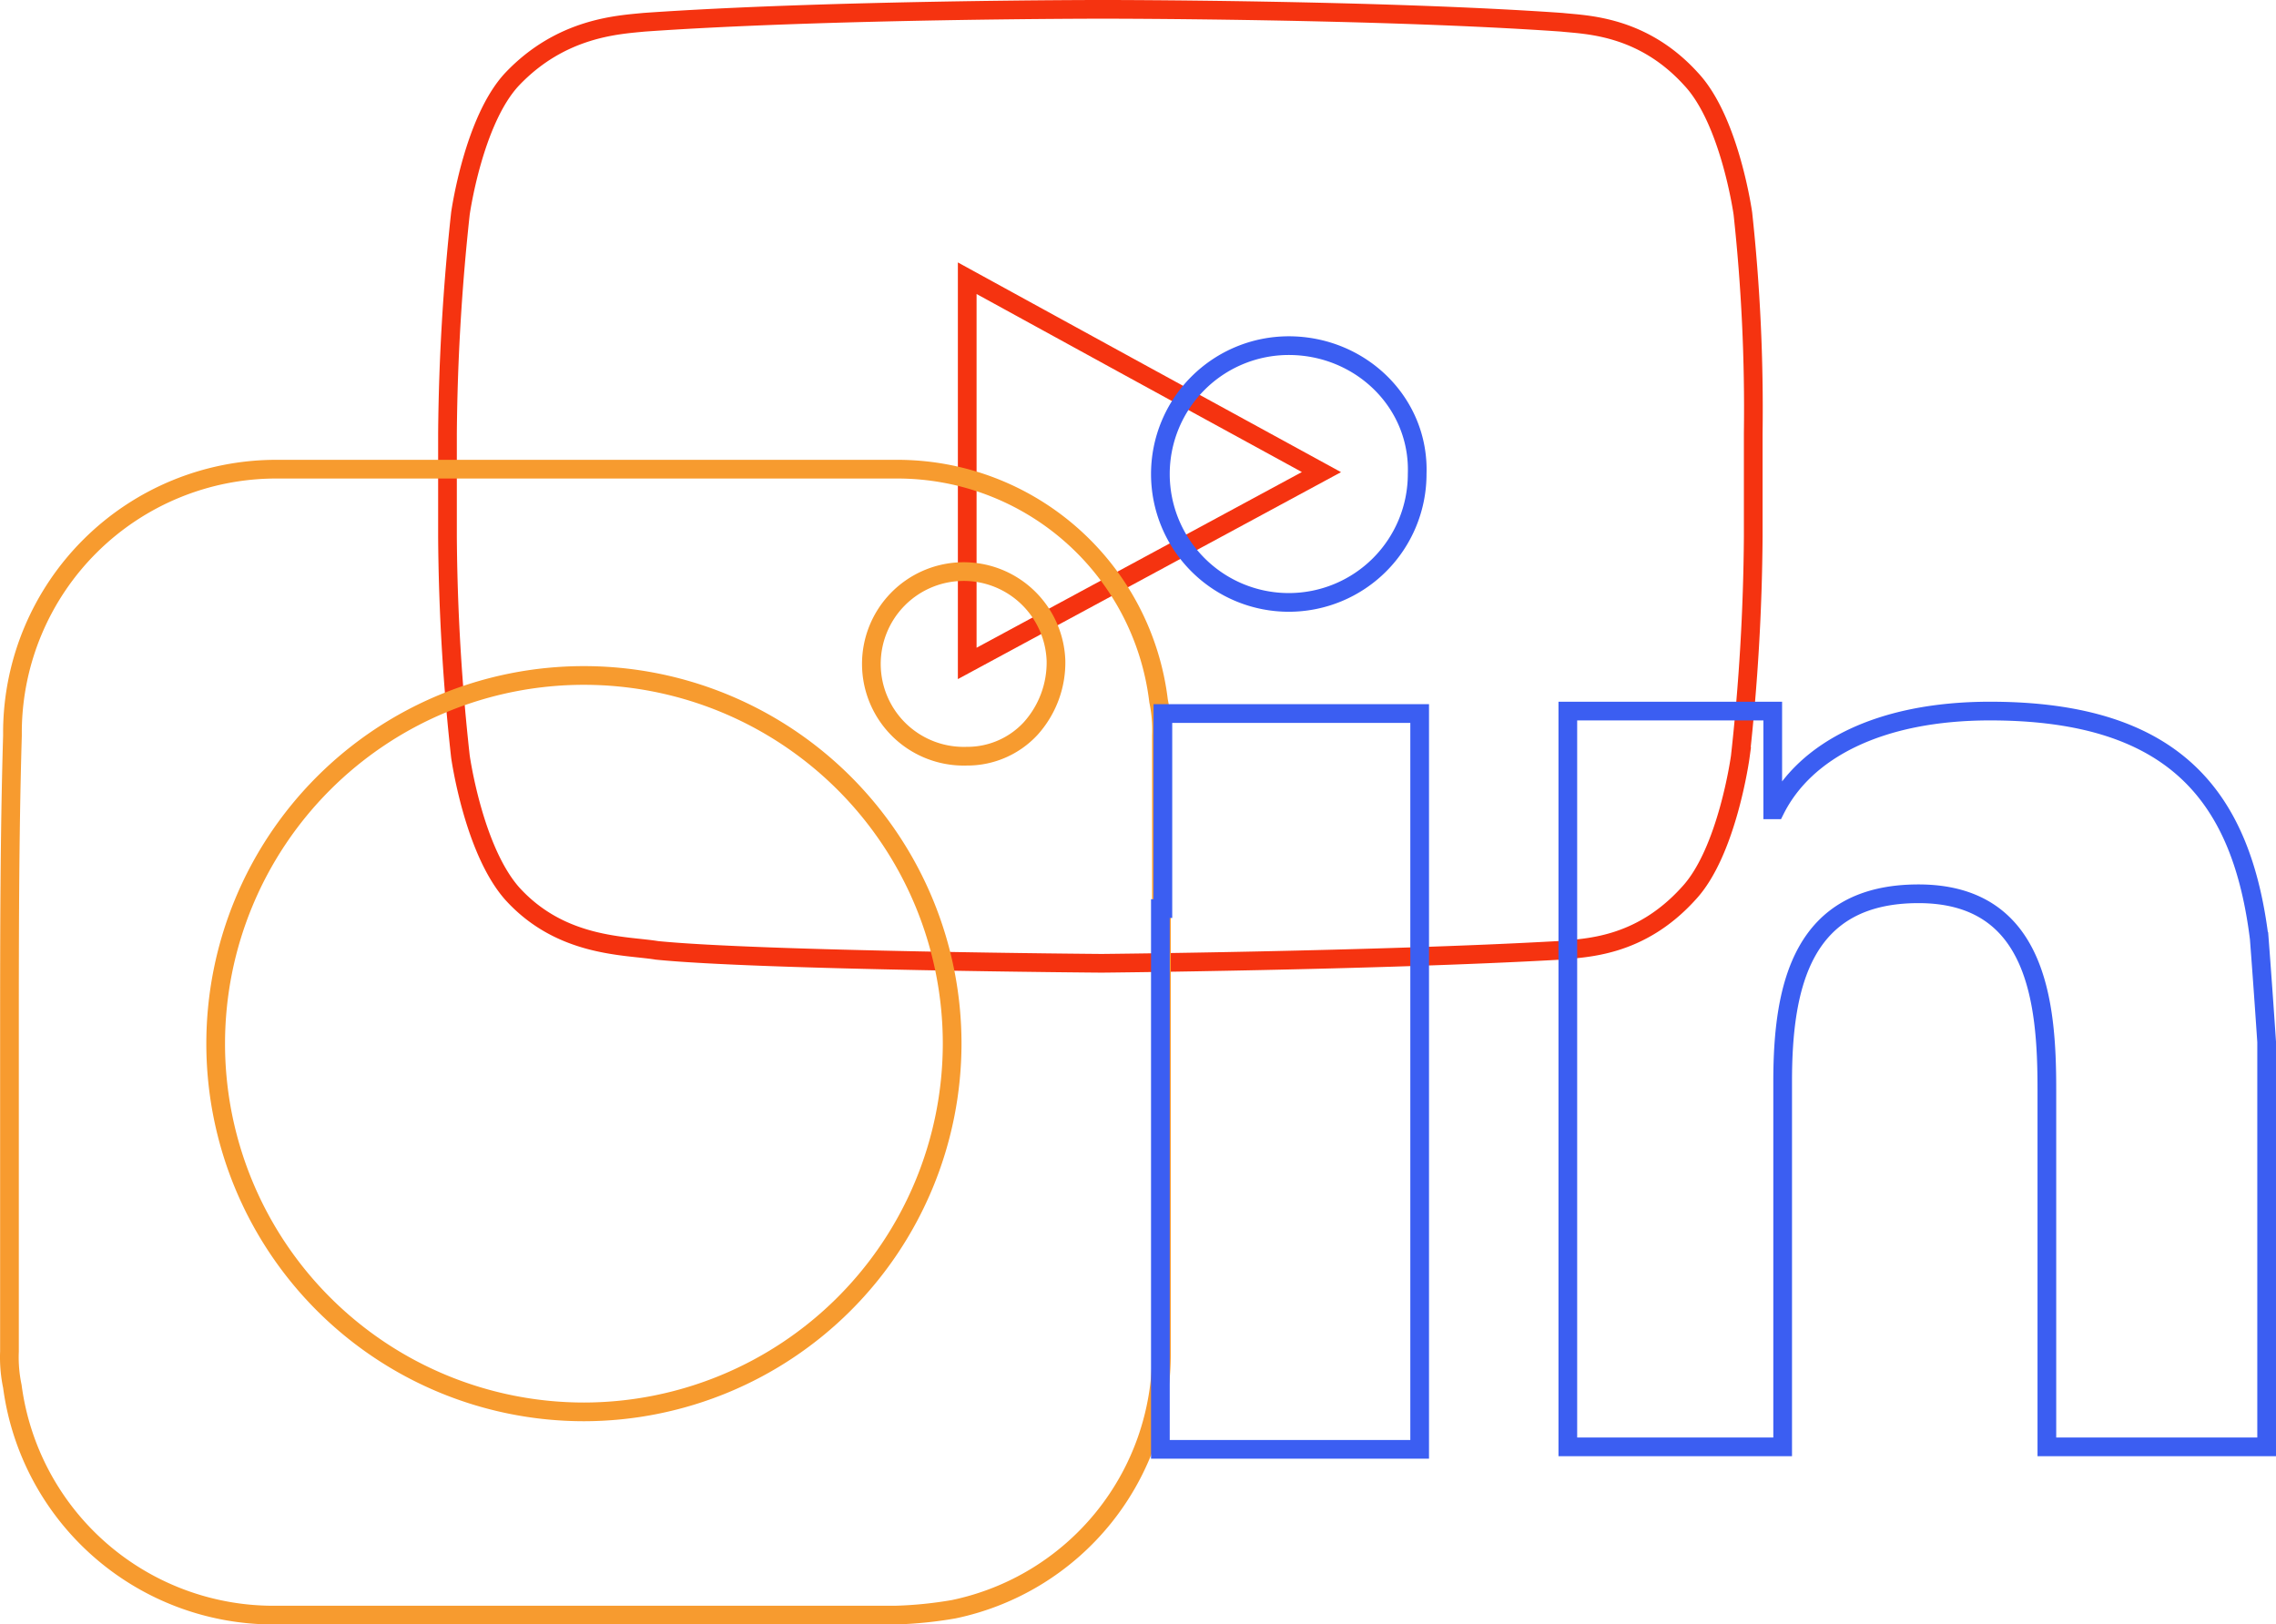
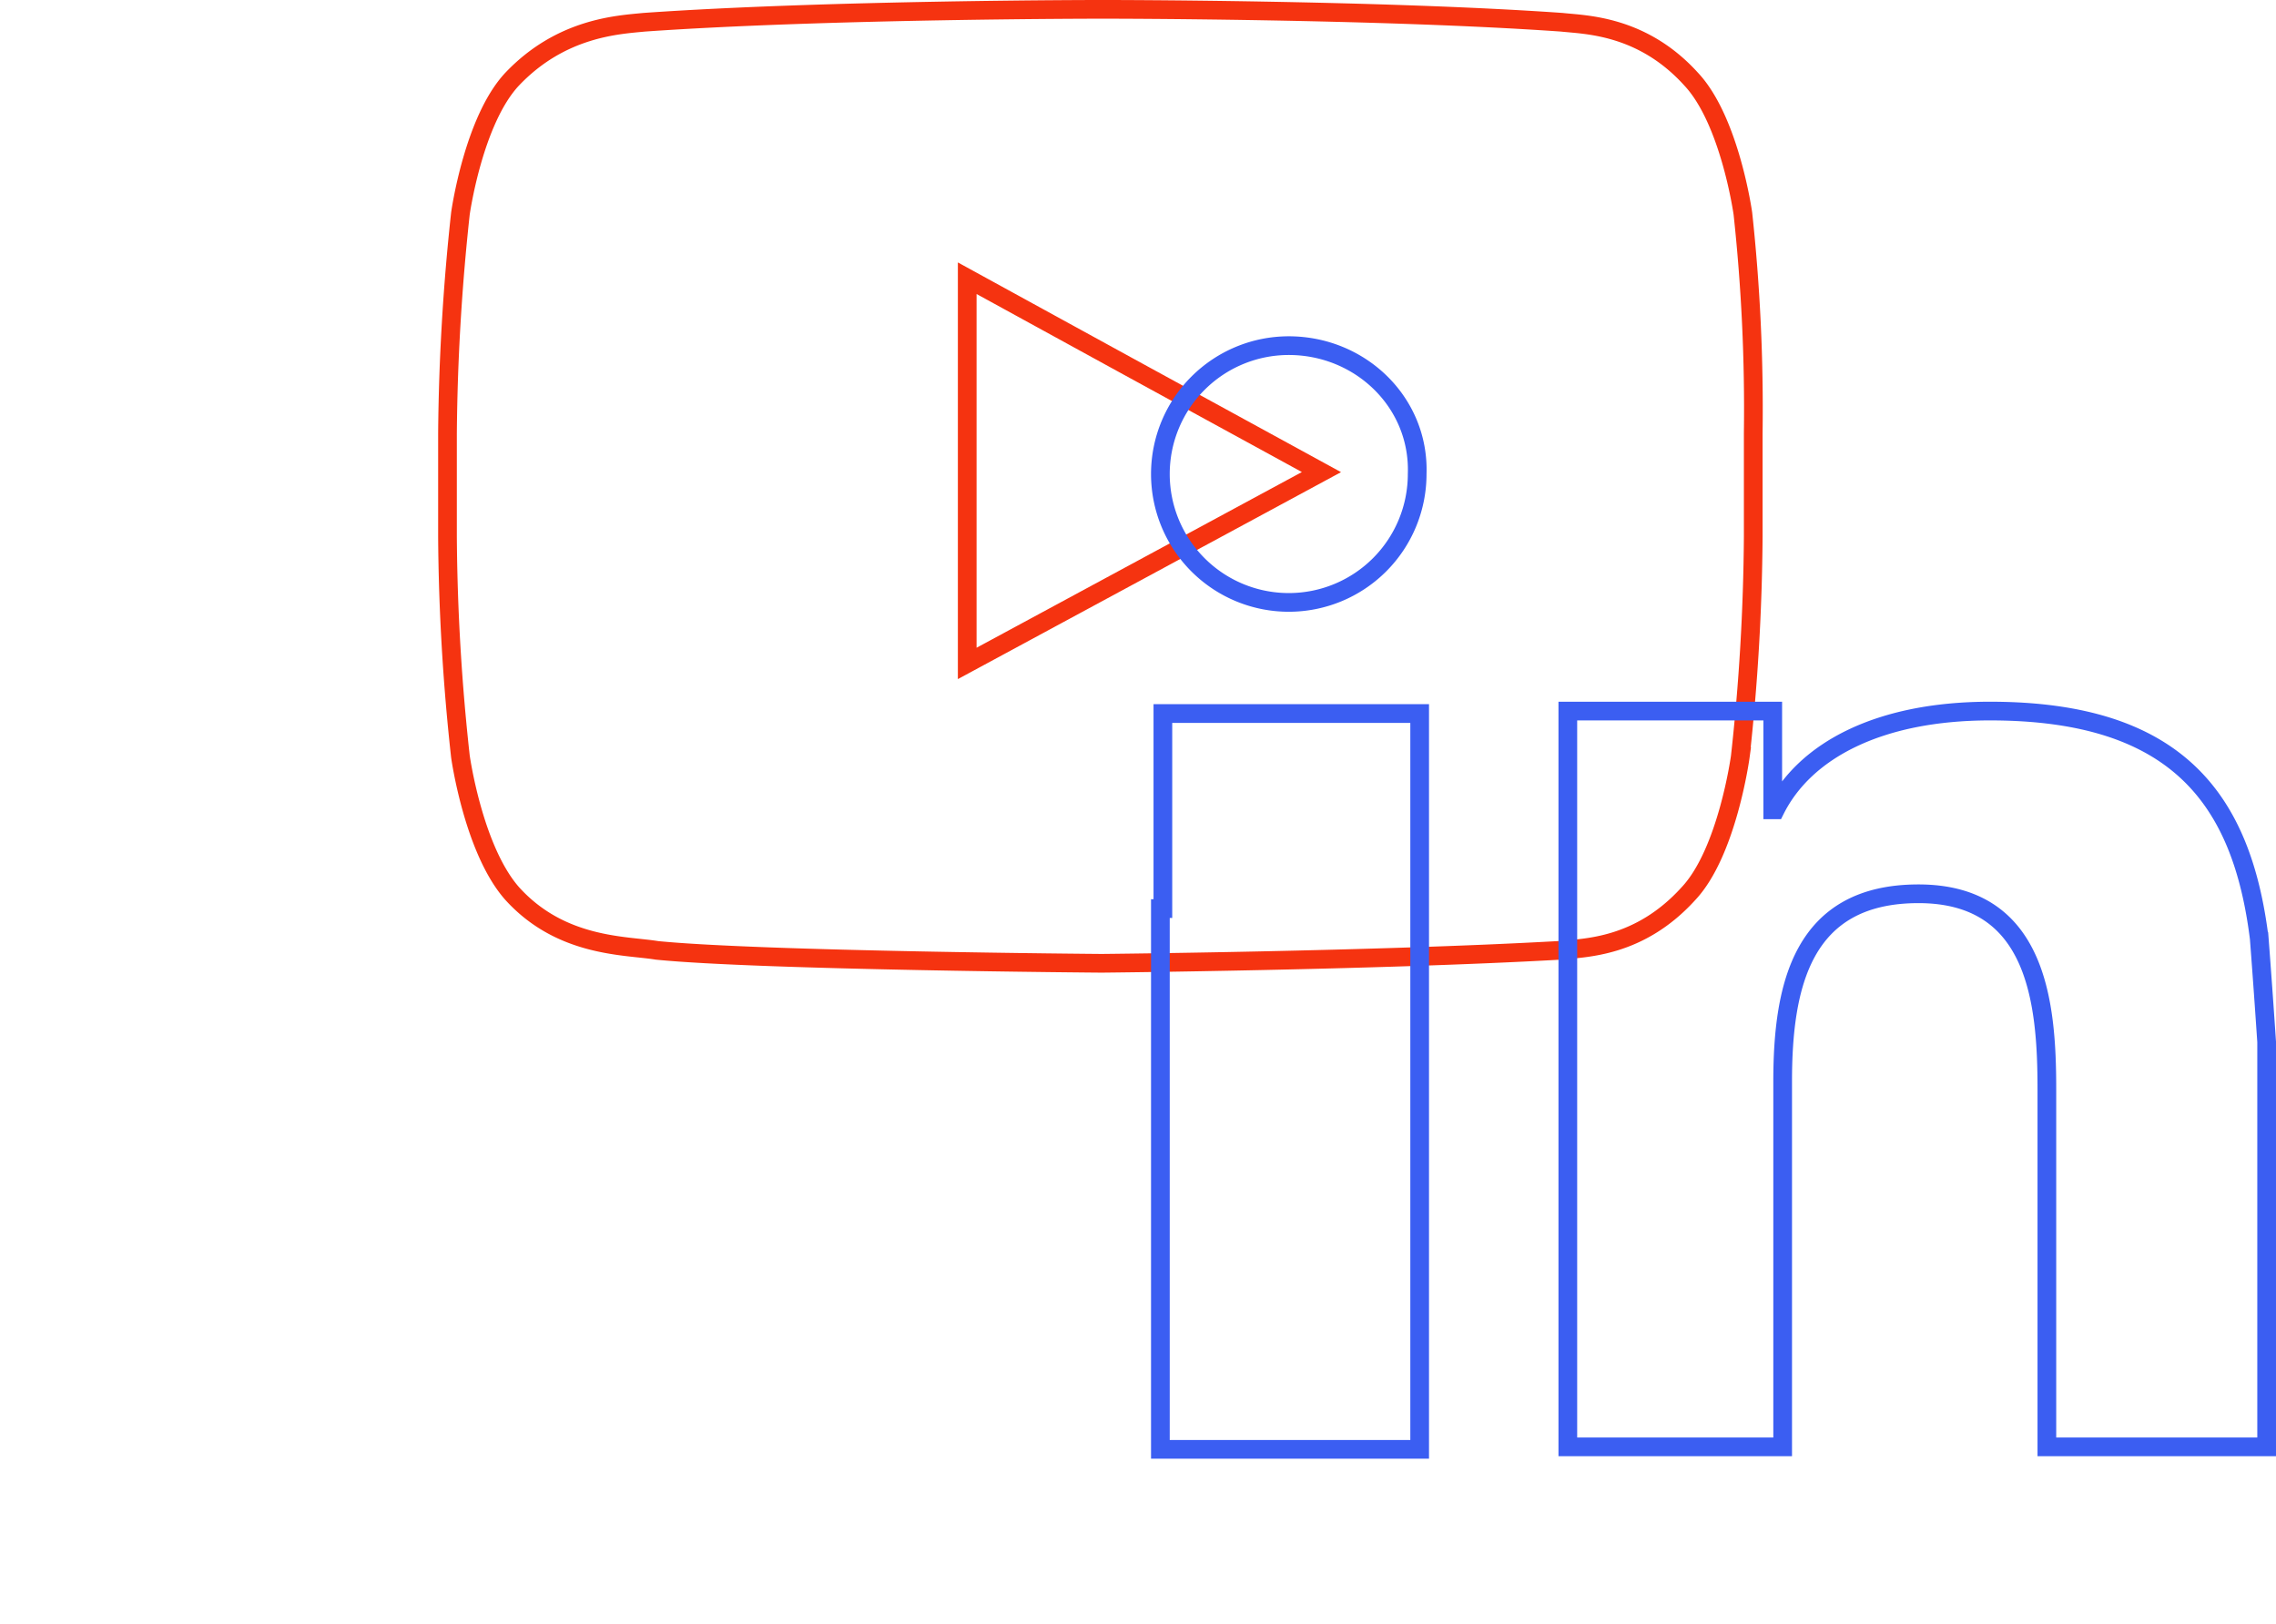
<svg xmlns="http://www.w3.org/2000/svg" width="365.168" height="260.652" viewBox="0 0 365.168 260.652">
  <g transform="translate(-214 -3775.622)">
    <path d="M716.43,165.371s-2.075-14.934-8.3-21.571c-7.882-8.711-17.008-8.711-20.742-9.126-29.453-2.074-73.425-2.074-73.425-2.074h-.415s-43.972,0-73.425,2.074c-4.149.415-13.275.83-21.156,9.126-6.222,6.637-8.3,21.571-8.3,21.571a351.151,351.151,0,0,0-2.075,35.26v16.593a340.389,340.389,0,0,0,2.075,35.26s2.074,14.933,8.3,21.986c7.882,8.711,18.252,8.3,23.231,9.126,16.593,1.659,71.351,2.074,71.351,2.074s43.972-.415,73.424-2.074c4.148-.415,12.859-.415,20.742-9.126,6.223-6.637,8.3-21.986,8.3-21.986a340.379,340.379,0,0,0,2.075-35.26V200.631a291.354,291.354,0,0,0-1.66-35.26Zm-67.618,41.482-56.832,30.7V175.742l25.72,14.1Z" transform="translate(-222.796 3644.521)" fill="none" stroke="#f53310" stroke-width="3" fill-rule="evenodd" />
-     <path d="M728.4,406.889A42.2,42.2,0,0,0,686.5,369.7c-.128,0-.257,0-.385,0H587.278c-.15,0-.3,0-.453,0a42.319,42.319,0,0,0-42.31,41.875v.882c-.48,16.332-.48,33.148-.48,49.413v49.42a22.669,22.669,0,0,0,.462,5.573,42.264,42.264,0,0,0,41.839,36.711c.152,0,.3,0,.453,0H686.1a64.909,64.909,0,0,0,9.441-.946,41.885,41.885,0,0,0,33.321-41.331V412.461A22.556,22.556,0,0,0,728.4,406.889ZM636.2,520.963a59.081,59.081,0,1,1,59.082-59.08A59.148,59.148,0,0,1,636.2,520.963ZM707.867,411.33a13.843,13.843,0,0,1-10.235,4.423c-.171.005-.341.007-.511.007a14.814,14.814,0,1,1,14.82-15.327A15.846,15.846,0,0,1,707.867,411.33Z" transform="translate(-328.516 3481.205)" fill="none" stroke="#f79b2f" stroke-width="3" />
    <path d="M637.5,342.13v86.764h41.6V310.831H637.9v31.3Zm176.3,4.754c-2.773-22.186-13.073-36.449-43.183-36.449-17.829,0-29.715,6.339-34.468,15.847h-.4V310.435H702.871V428.5H737.34V369.863c0-15.451,3.169-30.11,21.79-30.11,19.017,0,20.6,17.432,20.6,31.3V428.5h35.262V363.524q-.6-8.913-1.19-16.639ZM658.1,251.8a20.6,20.6,0,1,0,20.6,20.6c.4-11.489-9.112-20.6-20.6-20.6Z" transform="translate(-237.325 3579.283)" fill="none" stroke="#3b5ef2" stroke-width="3" fill-rule="evenodd" />
  </g>
</svg>